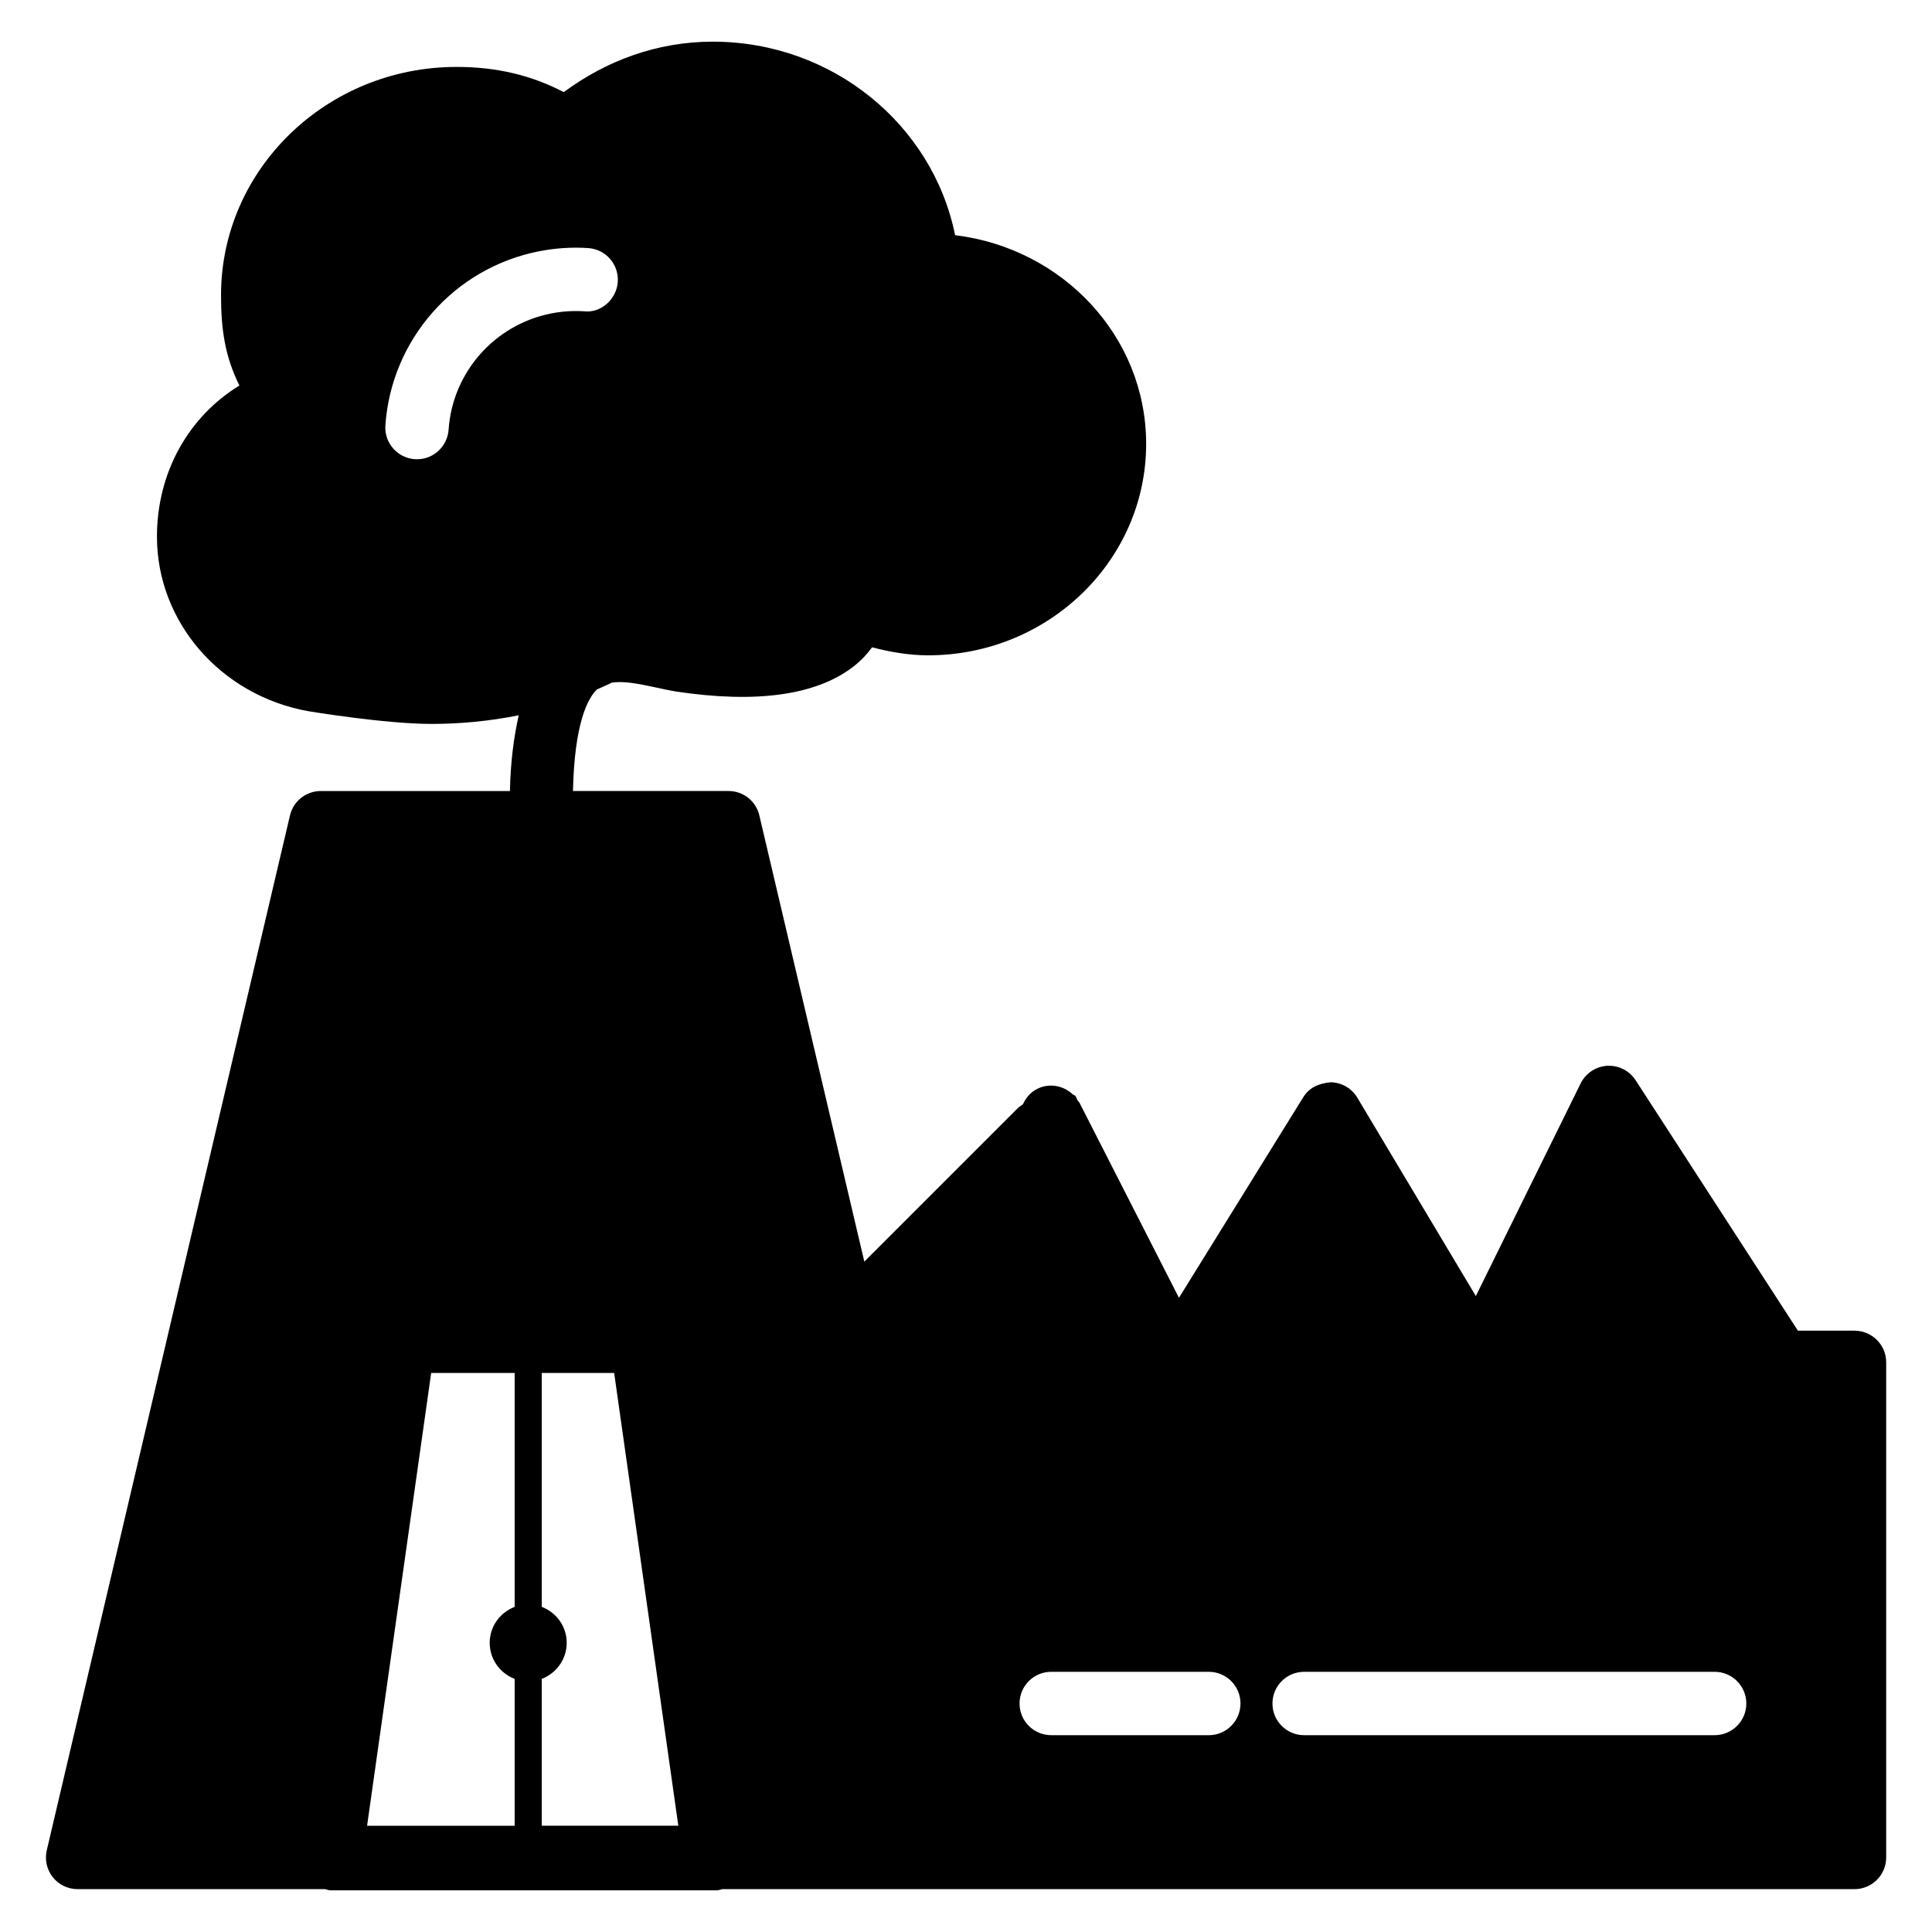
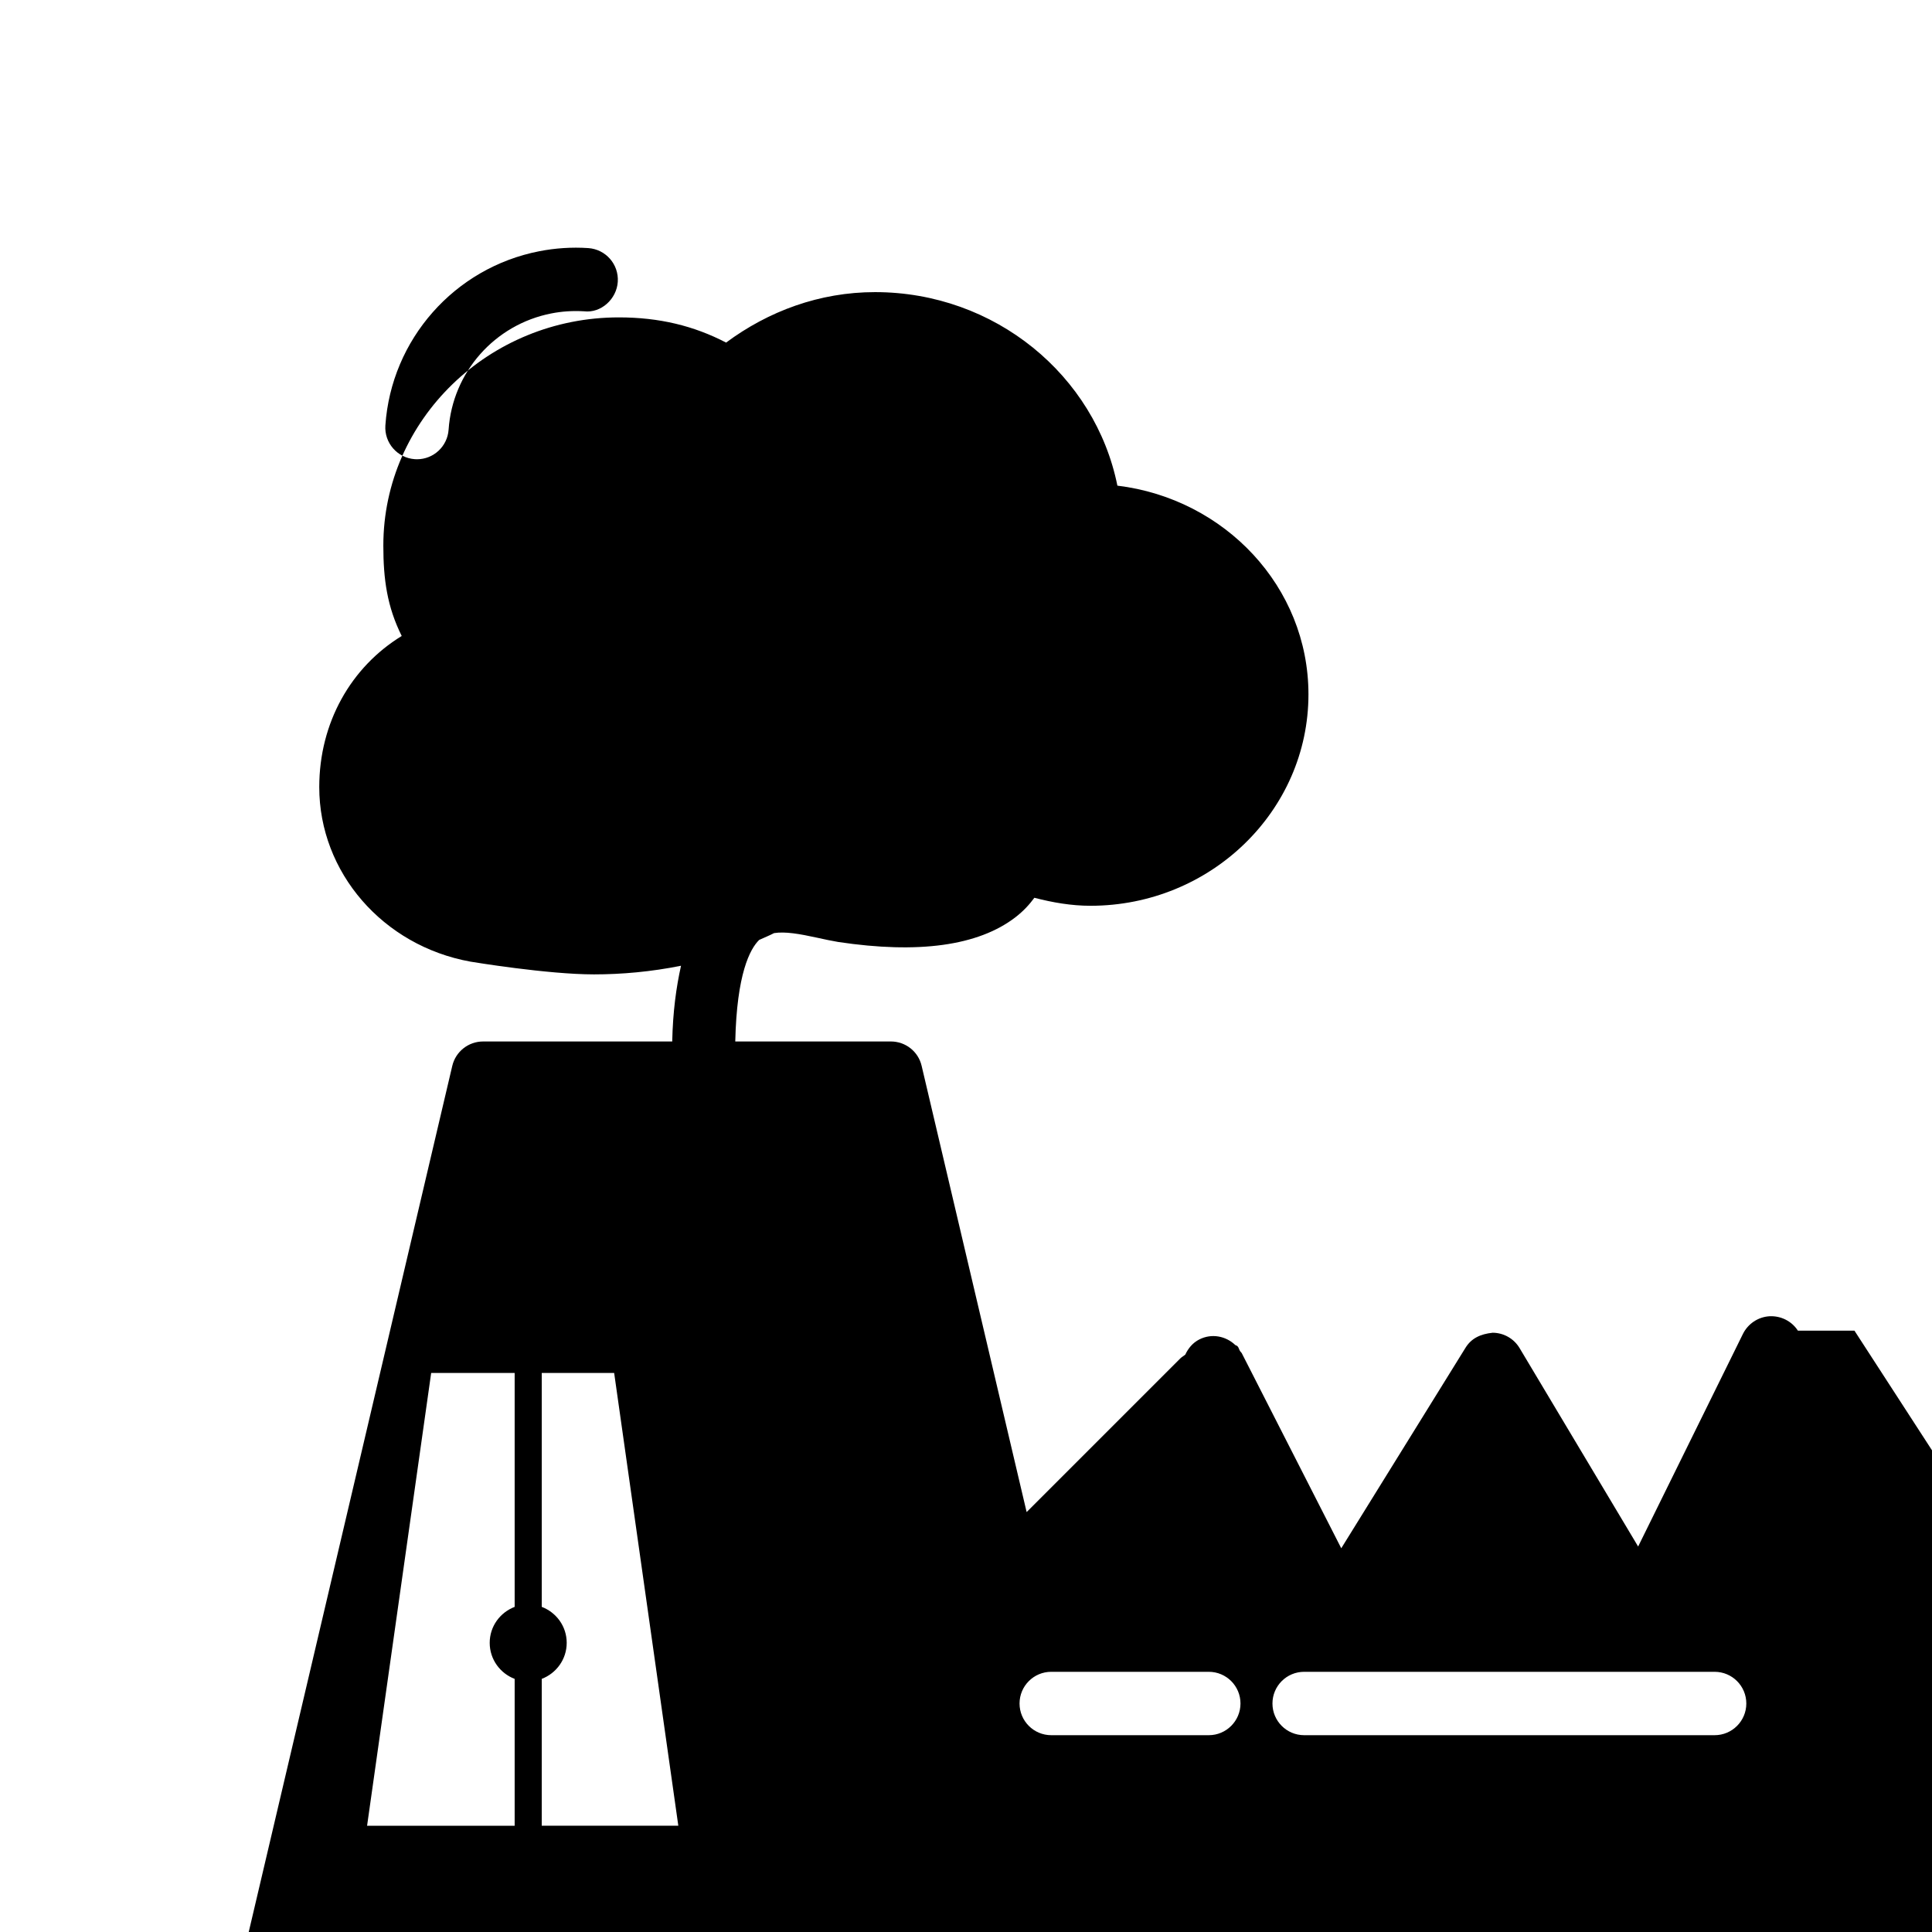
<svg xmlns="http://www.w3.org/2000/svg" fill="#000000" width="800px" height="800px" version="1.1" viewBox="144 144 512 512">
-   <path d="m635.45 496.64h-14.988l-43.012-66.375c-1.637-2.519-4.473-3.969-7.535-3.82-3 0.188-5.688 1.973-7.031 4.68l-27.773 56.344-31.402-52.562c-1.492-2.519-4.199-4.074-7.137-4.094-3.254 0.336-5.648 1.469-7.199 3.969l-32.938 53.152-26.344-51.66c-0.125-0.25-0.379-0.418-0.523-0.672-0.23-0.398-0.316-0.902-0.652-1.238-0.148-0.148-0.398-0.168-0.566-0.293-2.5-2.394-6.277-3.148-9.551-1.469-1.742 0.883-2.938 2.371-3.695 4.008-0.441 0.379-0.922 0.609-1.344 1.027l-40.703 40.703-27.82-118.23c-0.883-3.82-4.262-6.484-8.168-6.484h-41.227c0.398-17.906 3.883-24.52 6.34-26.914 1.32-0.609 2.644-1.133 3.945-1.805 2.918-0.461 6.695 0.188 11.398 1.219 1.973 0.441 3.883 0.84 5.606 1.133 21.285 3.191 37.051 1.008 46.875-6.488 2.246-1.723 3.82-3.484 5.102-5.227 4.848 1.258 9.781 2.121 14.863 2.121 31.844 0 57.77-25.129 57.77-56.027 0-28.508-22.168-51.852-50.633-55.312-5.879-29.18-32.41-51.285-64.234-51.285-14.715 0-28.254 5.059-39.465 13.371-8.523-4.43-17.676-6.676-28.426-6.676-34.426 0-62.41 27.145-62.41 60.477 0 8.965 1.008 16.184 4.871 23.953-13.434 8.23-21.852 22.965-21.852 40.055 0 22.586 16.855 42.047 40.055 46.246 0.504 0.082 20.383 3.379 32.746 3.379 7.305 0 15.137-0.691 23.07-2.289-1.281 5.75-2.164 12.195-2.332 20.07h-50.129c-3.883 0-7.285 2.688-8.164 6.488l-64.445 274.22c-0.586 2.5 0 5.121 1.594 7.137 1.574 1.996 4.008 3.168 6.57 3.168h65.559c0.484 0.082 0.945 0.316 1.449 0.316h101.92c0.125 0 0.273-0.02 0.418 0 0.547 0 1.027-0.211 1.555-0.316h300c4.641 0 8.398-3.758 8.398-8.398v-131.2c0-4.641-3.758-8.398-8.398-8.398zm-355.06 73.199c-3.84 1.469-6.613 5.144-6.613 9.531s2.769 8.082 6.613 9.551v38.918l-39.109 0.004 16.984-119.99h22.125zm-17.508-311.96c-0.316 4.43-3.988 7.828-8.375 7.828-0.188 0-0.398 0-0.566-0.02-4.641-0.316-8.125-4.324-7.812-8.941 1.555-22.797 18.305-41.773 40.746-46.16 4.281-0.84 8.668-1.133 13.016-0.84 4.641 0.316 8.125 4.305 7.828 8.922-0.293 4.617-4.469 8.371-8.941 7.828-2.961-0.168-5.816 0-8.668 0.566-15.008 2.938-26.199 15.598-27.227 30.816zm35.391 369.96h-10.707l0.004-38.922c3.84-1.469 6.613-5.164 6.613-9.551s-2.769-8.062-6.613-9.531v-61.988h19.188l17.004 119.99zm166.07-23.996h-41.754c-4.641 0-8.398-3.758-8.398-8.398s3.758-8.398 8.398-8.398h41.754c4.641 0 8.398 3.758 8.398 8.398-0.004 4.641-3.781 8.398-8.398 8.398zm134.05 0h-108.78c-4.641 0-8.398-3.758-8.398-8.398s3.758-8.398 8.398-8.398h108.78c4.641 0 8.398 3.758 8.398 8.398s-3.758 8.398-8.398 8.398z" />
+   <path d="m635.45 496.64h-14.988c-1.637-2.519-4.473-3.969-7.535-3.82-3 0.188-5.688 1.973-7.031 4.68l-27.773 56.344-31.402-52.562c-1.492-2.519-4.199-4.074-7.137-4.094-3.254 0.336-5.648 1.469-7.199 3.969l-32.938 53.152-26.344-51.66c-0.125-0.25-0.379-0.418-0.523-0.672-0.23-0.398-0.316-0.902-0.652-1.238-0.148-0.148-0.398-0.168-0.566-0.293-2.5-2.394-6.277-3.148-9.551-1.469-1.742 0.883-2.938 2.371-3.695 4.008-0.441 0.379-0.922 0.609-1.344 1.027l-40.703 40.703-27.82-118.23c-0.883-3.82-4.262-6.484-8.168-6.484h-41.227c0.398-17.906 3.883-24.52 6.34-26.914 1.32-0.609 2.644-1.133 3.945-1.805 2.918-0.461 6.695 0.188 11.398 1.219 1.973 0.441 3.883 0.84 5.606 1.133 21.285 3.191 37.051 1.008 46.875-6.488 2.246-1.723 3.82-3.484 5.102-5.227 4.848 1.258 9.781 2.121 14.863 2.121 31.844 0 57.77-25.129 57.77-56.027 0-28.508-22.168-51.852-50.633-55.312-5.879-29.18-32.41-51.285-64.234-51.285-14.715 0-28.254 5.059-39.465 13.371-8.523-4.43-17.676-6.676-28.426-6.676-34.426 0-62.41 27.145-62.41 60.477 0 8.965 1.008 16.184 4.871 23.953-13.434 8.23-21.852 22.965-21.852 40.055 0 22.586 16.855 42.047 40.055 46.246 0.504 0.082 20.383 3.379 32.746 3.379 7.305 0 15.137-0.691 23.07-2.289-1.281 5.75-2.164 12.195-2.332 20.07h-50.129c-3.883 0-7.285 2.688-8.164 6.488l-64.445 274.22c-0.586 2.5 0 5.121 1.594 7.137 1.574 1.996 4.008 3.168 6.57 3.168h65.559c0.484 0.082 0.945 0.316 1.449 0.316h101.92c0.125 0 0.273-0.02 0.418 0 0.547 0 1.027-0.211 1.555-0.316h300c4.641 0 8.398-3.758 8.398-8.398v-131.2c0-4.641-3.758-8.398-8.398-8.398zm-355.06 73.199c-3.84 1.469-6.613 5.144-6.613 9.531s2.769 8.082 6.613 9.551v38.918l-39.109 0.004 16.984-119.99h22.125zm-17.508-311.96c-0.316 4.43-3.988 7.828-8.375 7.828-0.188 0-0.398 0-0.566-0.02-4.641-0.316-8.125-4.324-7.812-8.941 1.555-22.797 18.305-41.773 40.746-46.16 4.281-0.84 8.668-1.133 13.016-0.84 4.641 0.316 8.125 4.305 7.828 8.922-0.293 4.617-4.469 8.371-8.941 7.828-2.961-0.168-5.816 0-8.668 0.566-15.008 2.938-26.199 15.598-27.227 30.816zm35.391 369.96h-10.707l0.004-38.922c3.84-1.469 6.613-5.164 6.613-9.551s-2.769-8.062-6.613-9.531v-61.988h19.188l17.004 119.99zm166.07-23.996h-41.754c-4.641 0-8.398-3.758-8.398-8.398s3.758-8.398 8.398-8.398h41.754c4.641 0 8.398 3.758 8.398 8.398-0.004 4.641-3.781 8.398-8.398 8.398zm134.05 0h-108.78c-4.641 0-8.398-3.758-8.398-8.398s3.758-8.398 8.398-8.398h108.78c4.641 0 8.398 3.758 8.398 8.398s-3.758 8.398-8.398 8.398z" />
</svg>